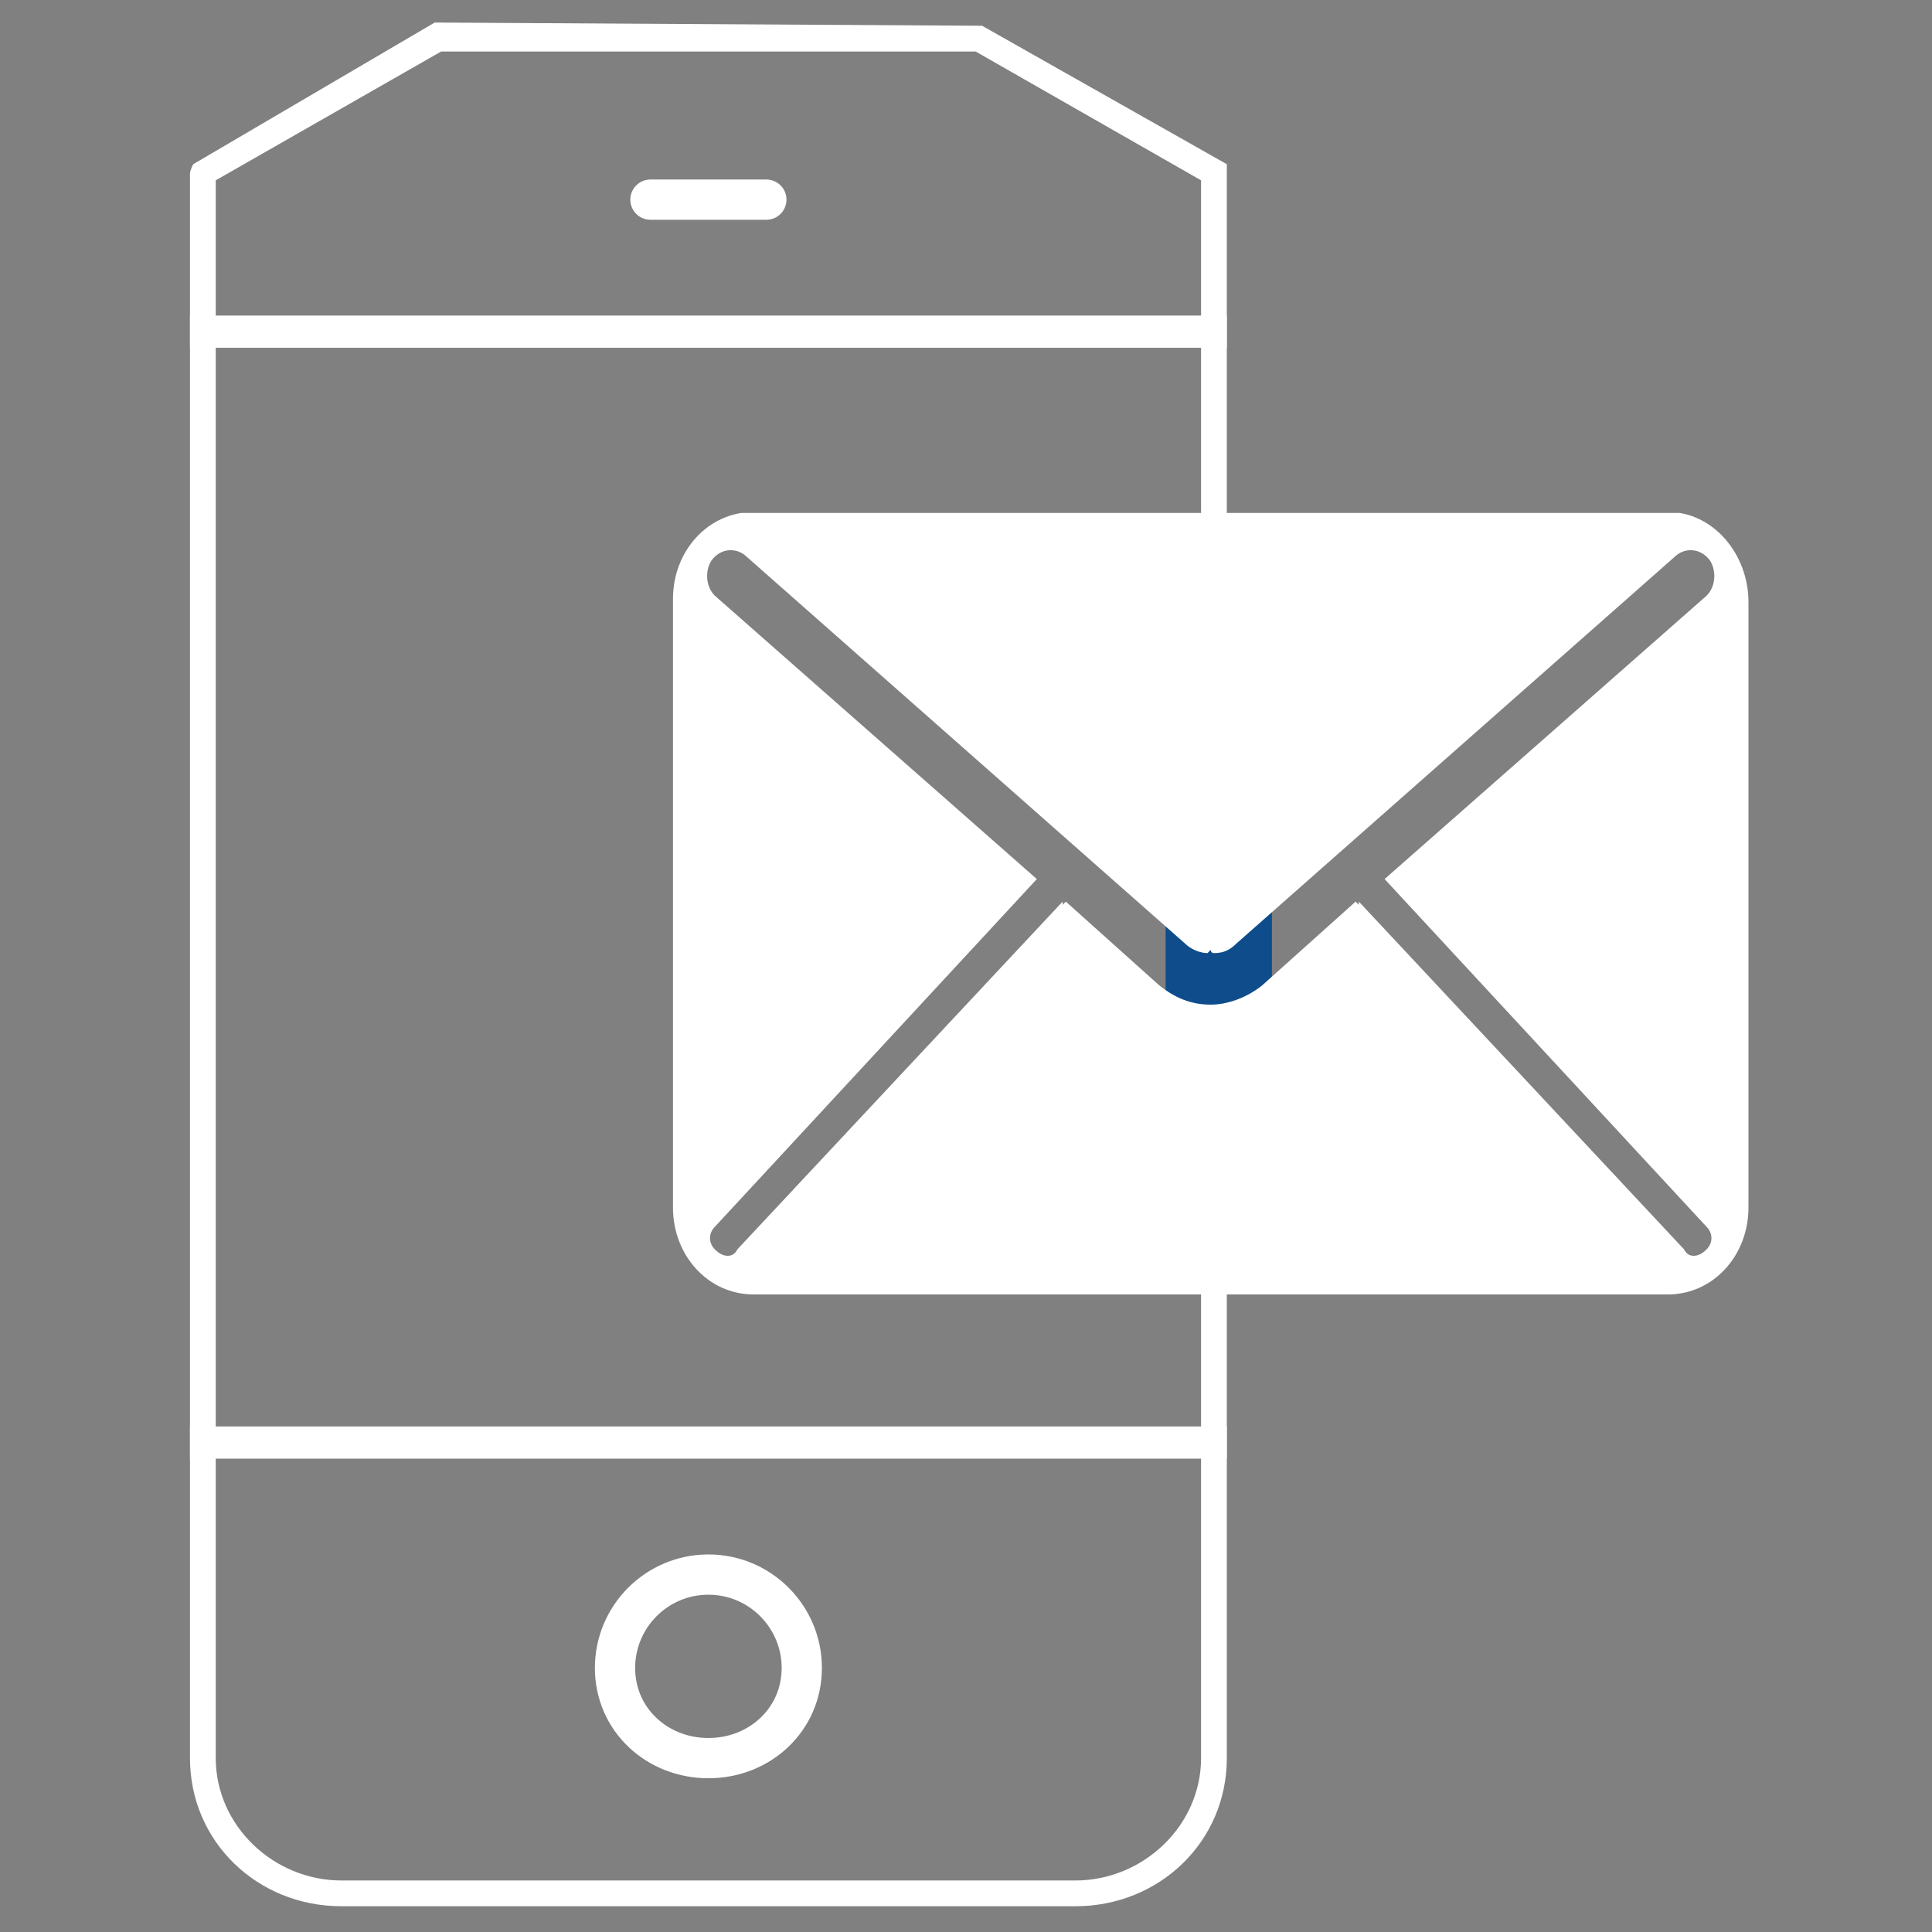
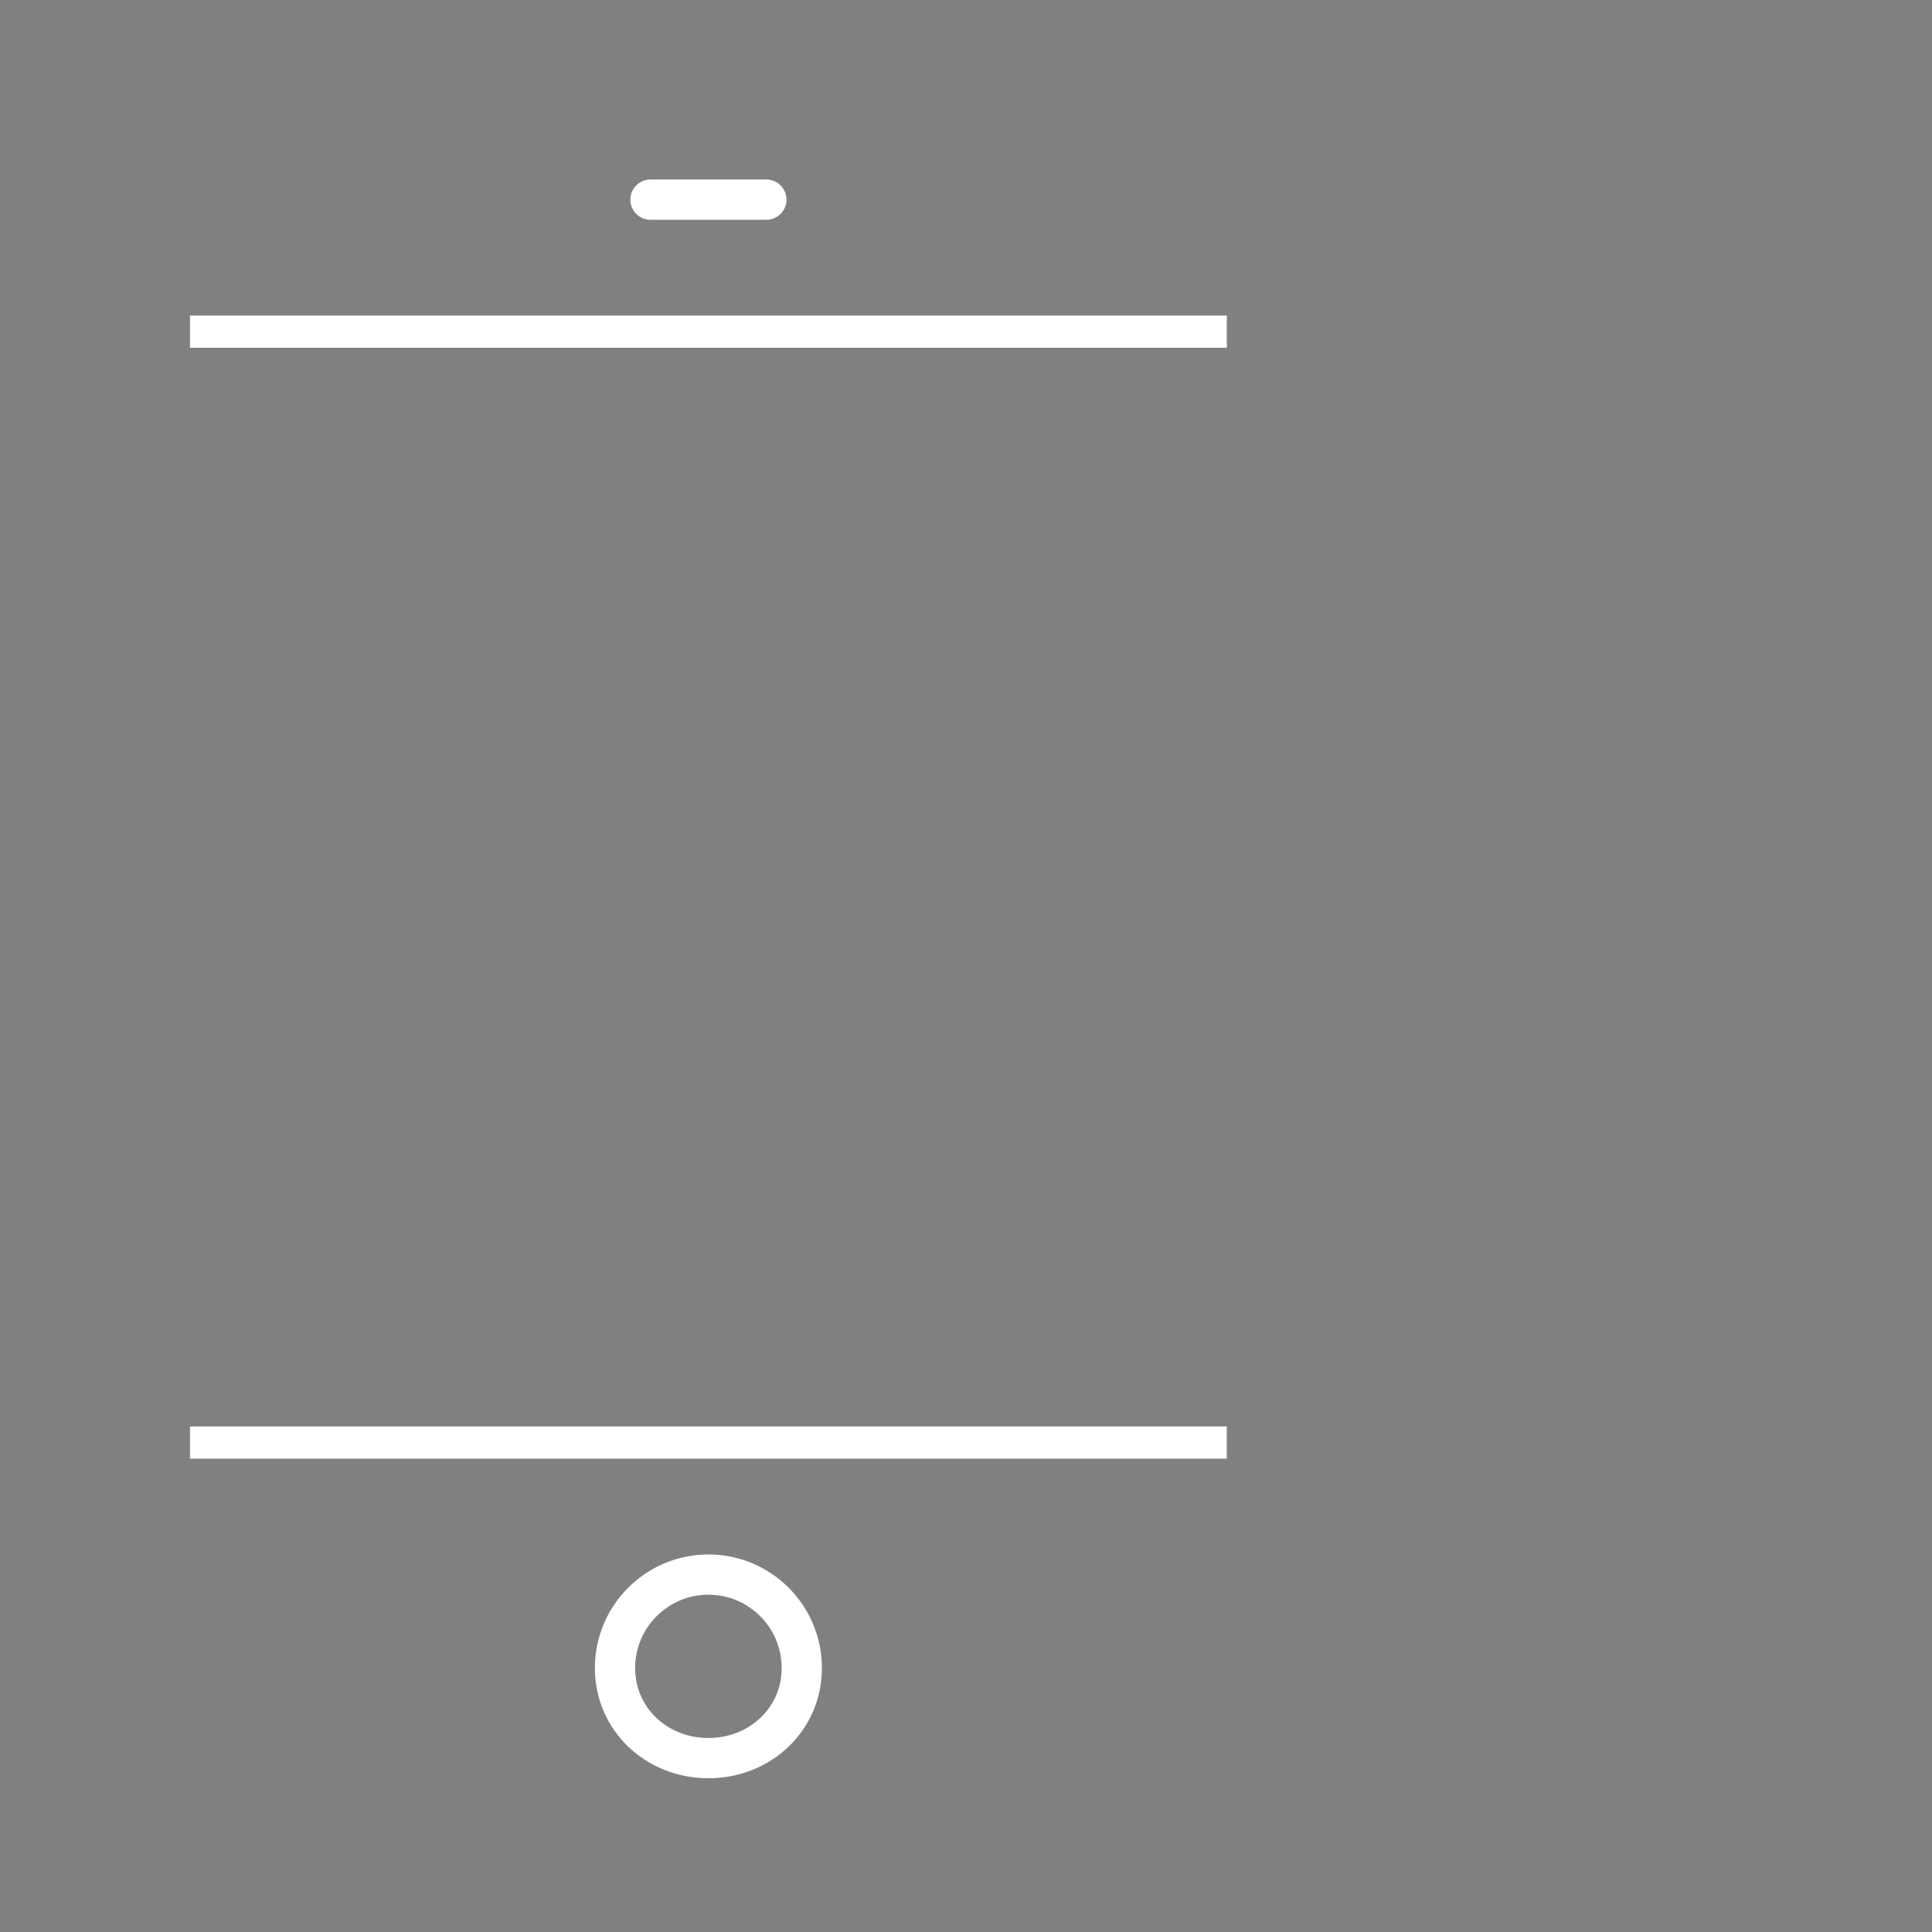
<svg xmlns="http://www.w3.org/2000/svg" version="1.2" viewBox="0 0 60 60" width="60" height="60">
  <rect x="0" y="0" width="60" height="60" fill="#808080" stroke="none" />
  <title>sms-colored</title>
  <defs>
    <clipPath clipPathUnits="userSpaceOnUse" id="cp1">
      <path d="m54.5-2.5v65h-65v-65z" />
    </clipPath>
    <clipPath clipPathUnits="userSpaceOnUse" id="cp2">
      <path d="m54.5-2.5v65h-65v-65z" />
    </clipPath>
    <clipPath clipPathUnits="userSpaceOnUse" id="cp3">
      <path d="m54.5 15.93v24.54h-33.61v-24.54z" />
    </clipPath>
  </defs>
  <style>
		.s0 { fill: #ffffff } 
		.s1 { fill: none;stroke: #ffffff;stroke-miterlimit:10 } 
		.s2 { fill: none;stroke: #ffffff;stroke-linecap: round;stroke-miterlimit:10;stroke-width: 1.25px } 
		.s3 { fill: none;stroke: #ffffff;stroke-miterlimit:10;stroke-width: 1.25px } 
		.s4 { fill: #0e4c8c } 
		.s5 { fill: #ffffff } 
	</style>
  <g id="Clip-Path" clip-path="url(#cp1)">
    <g>
-       <path class="s0" d="m30.5 0.8l-17-0.1-7.5 4.4q-0.1 0.2-0.1 0.3v49.2c0 2.6 2.1 4.6 4.7 4.6h22.8c2.6 0 4.7-2 4.7-4.6v-49.2q0-0.1 0-0.3l-7.6-4.3zm-0.2 0.8l7 4v49c0 2.1-1.8 3.8-3.9 3.8h-22.8c-2.1 0-3.9-1.7-3.9-3.8v-49l7-4h16.6" />
-     </g>
+       </g>
  </g>
  <path fill-rule="evenodd" class="s1" d="m5.9 10.3h32.2" />
  <path fill-rule="evenodd" class="s2" d="m23.8 6.2h-3.6" />
  <path fill-rule="evenodd" class="s1" d="m5.9 44.8h32.2" />
  <g id="Clip-Path" clip-path="url(#cp2)">
    <g>
      <path fill-rule="evenodd" class="s3" d="m22 54.6c-1.6 0-2.9-1.2-2.9-2.8 0-1.6 1.3-2.9 2.9-2.9 1.6 0 2.9 1.3 2.9 2.9 0 1.6-1.3 2.8-2.9 2.8z" />
    </g>
  </g>
-   <path fill-rule="evenodd" class="s4" d="m39.5 24v10.2h-3.3v-10.2z" />
  <g id="Clip-Path" clip-path="url(#cp3)">
    <g>
-       <path class="s5" d="m51.8 15.9h-28.4c-1.4 0-2.5 1.2-2.5 2.7v18.9c0 1.5 1.1 2.7 2.5 2.7h28.4c1.4 0 2.5-1.2 2.5-2.7v-18.8c0-1.5-1.1-2.8-2.5-2.8zm1.2 22.9q-0.2 0.2-0.4 0.2-0.2 0-0.3-0.2l-10.1-10.8v0.1l-0.1-0.1-2.9 2.6c-0.5 0.4-1.1 0.6-1.6 0.6-0.6 0-1.1-0.2-1.6-0.6l-2.9-2.6-0.1 0.1v-0.1l-10.1 10.8q-0.1 0.2-0.3 0.2-0.2 0-0.4-0.2c-0.2-0.2-0.2-0.5 0-0.7l10-10.8-10-8.8c-0.3-0.3-0.3-0.8-0.1-1.1 0.3-0.4 0.8-0.4 1.1-0.1l13.6 12c0.2 0.2 0.5 0.3 0.7 0.3 0 0 0.1-0.1 0.1-0.1 0 0 0 0.1 0.1 0.1 0.3 0 0.5-0.1 0.7-0.3l13.6-12c0.3-0.3 0.8-0.3 1.1 0.1 0.2 0.3 0.2 0.8-0.1 1.1l-10 8.8 10 10.8c0.2 0.2 0.2 0.5 0 0.7" />
-     </g>
+       </g>
  </g>
</svg>